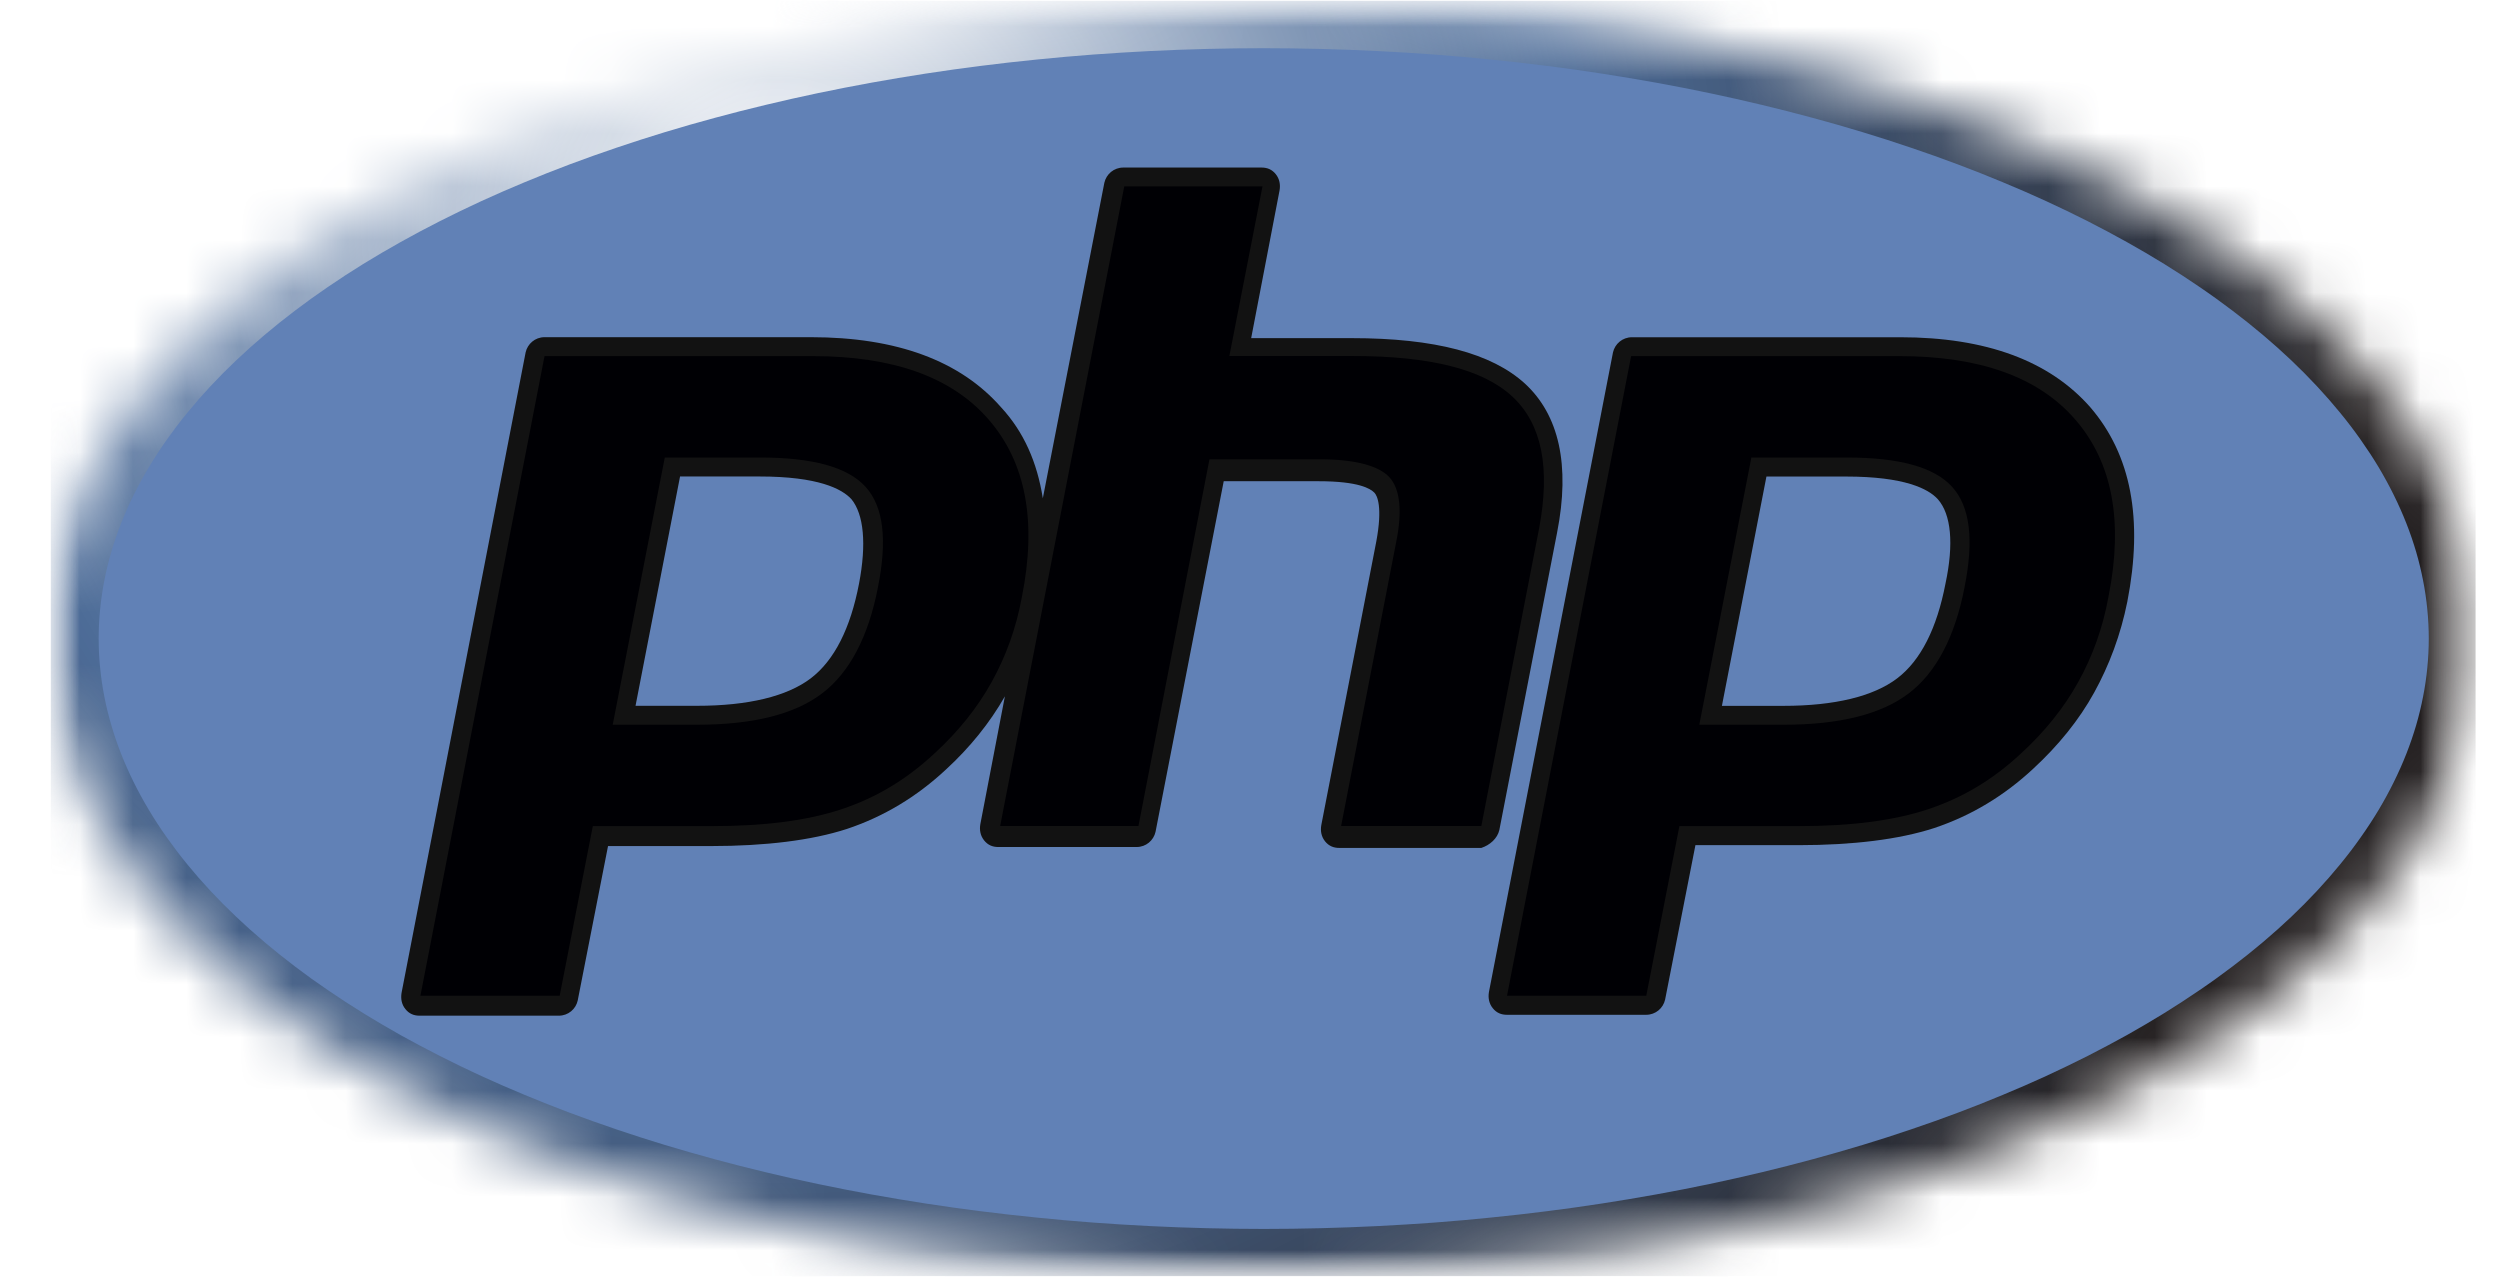
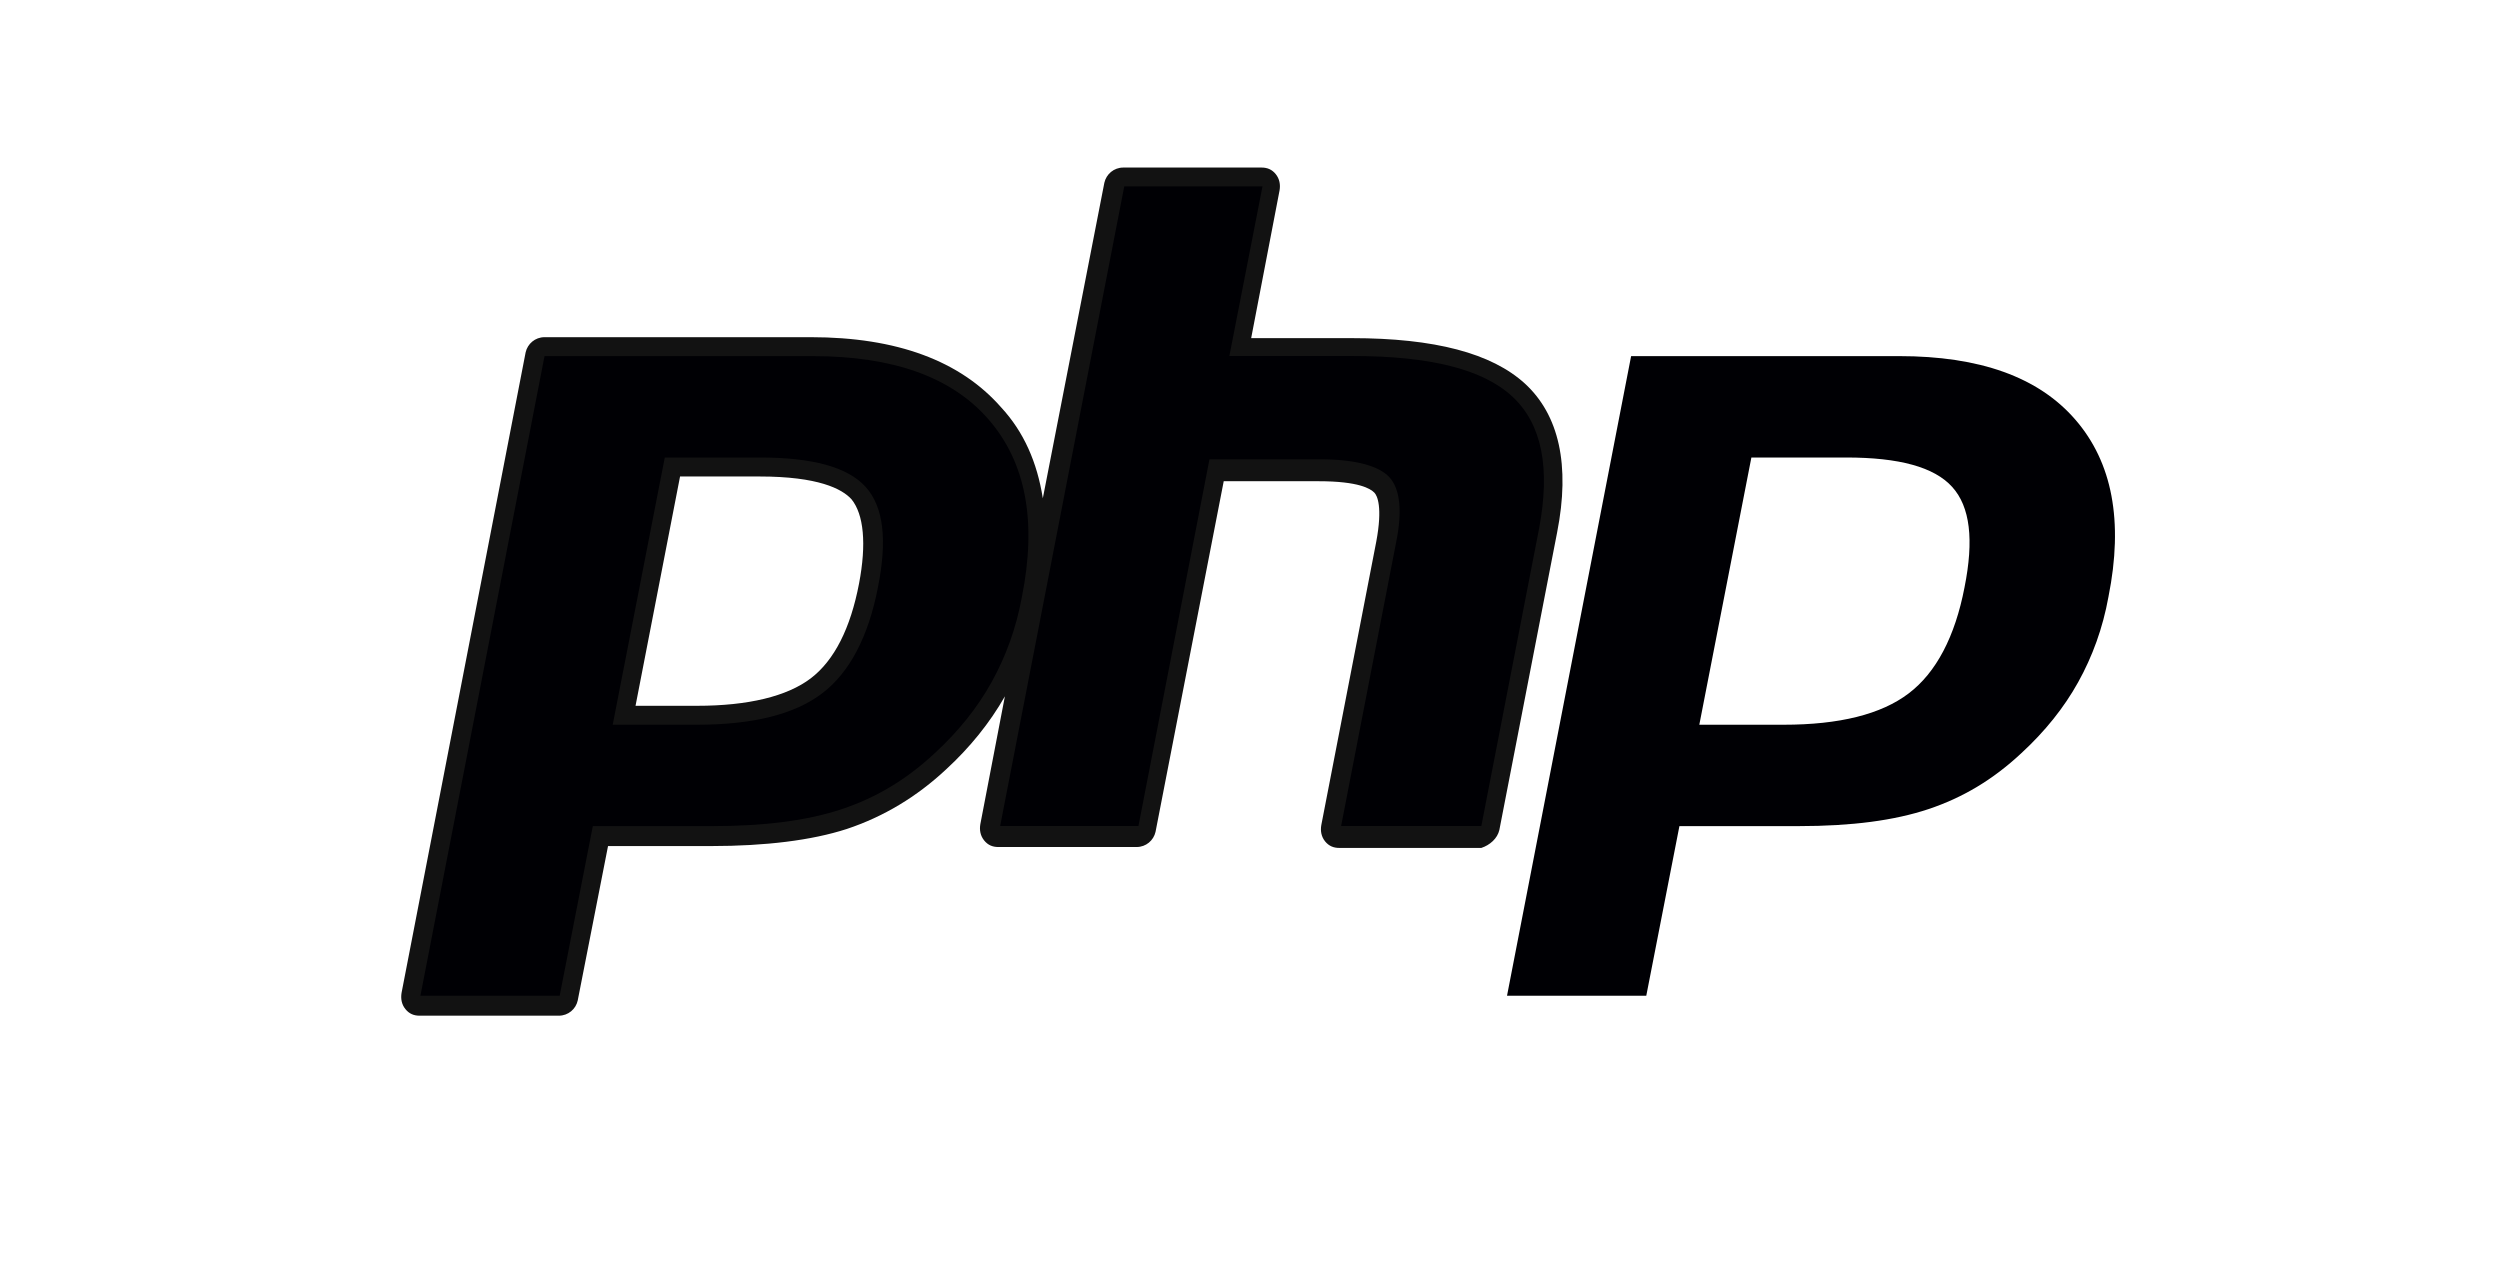
<svg xmlns="http://www.w3.org/2000/svg" width="47" height="24" viewBox="0 0 47 24" fill="none">
  <mask id="mask0_2002_470" style="mask-type:luminance" maskUnits="userSpaceOnUse" x="0" y="0" width="47" height="24">
    <path d="M0.954 0H46.54V24H0.954V0Z" fill="white" />
  </mask>
  <g mask="url(#mask0_2002_470)">
    <mask id="mask1_2002_470" style="mask-type:luminance" maskUnits="userSpaceOnUse" x="0" y="0" width="47" height="24">
-       <path d="M46.541 12.004C46.541 12.2 46.532 12.397 46.514 12.593C46.495 12.789 46.468 12.984 46.431 13.18C46.395 13.375 46.349 13.569 46.294 13.764C46.24 13.958 46.176 14.151 46.103 14.343C46.03 14.536 45.949 14.727 45.858 14.918C45.767 15.108 45.668 15.297 45.56 15.485C45.451 15.672 45.334 15.859 45.209 16.044C45.083 16.228 44.949 16.411 44.806 16.593C44.663 16.774 44.512 16.953 44.353 17.13C44.193 17.308 44.026 17.483 43.85 17.656C43.674 17.829 43.49 18 43.298 18.168C43.106 18.337 42.907 18.502 42.7 18.665C42.492 18.828 42.278 18.989 42.056 19.146C41.833 19.304 41.604 19.459 41.367 19.61C41.131 19.762 40.887 19.911 40.637 20.056C40.386 20.201 40.129 20.343 39.865 20.482C39.601 20.621 39.331 20.756 39.055 20.888C38.779 21.02 38.496 21.148 38.208 21.272C37.919 21.397 37.626 21.517 37.326 21.634C37.026 21.751 36.721 21.864 36.411 21.973C36.101 22.082 35.786 22.187 35.466 22.288C35.146 22.389 34.822 22.486 34.492 22.578C34.164 22.671 33.831 22.759 33.493 22.843C33.156 22.927 32.815 23.006 32.471 23.081C32.126 23.156 31.778 23.227 31.427 23.293C31.076 23.359 30.721 23.421 30.364 23.477C30.008 23.535 29.648 23.587 29.286 23.634C28.924 23.682 28.561 23.725 28.195 23.763C27.829 23.802 27.462 23.835 27.093 23.864C26.724 23.893 26.353 23.917 25.982 23.936C25.611 23.955 25.239 23.97 24.866 23.979C24.494 23.989 24.121 23.994 23.748 23.994C23.375 23.994 23.002 23.989 22.63 23.979C22.257 23.97 21.885 23.955 21.514 23.936C21.143 23.917 20.773 23.893 20.404 23.864C20.035 23.835 19.667 23.802 19.301 23.763C18.936 23.725 18.572 23.682 18.21 23.634C17.848 23.587 17.489 23.535 17.132 23.477C16.775 23.421 16.421 23.359 16.069 23.293C15.718 23.227 15.37 23.156 15.026 23.081C14.681 23.006 14.34 22.927 14.003 22.843C13.666 22.759 13.332 22.671 13.004 22.578C12.675 22.486 12.35 22.389 12.03 22.288C11.71 22.187 11.395 22.082 11.085 21.973C10.775 21.864 10.47 21.751 10.17 21.634C9.871 21.517 9.577 21.397 9.288 21.272C9 21.148 8.718 21.02 8.441 20.888C8.165 20.756 7.895 20.621 7.631 20.482C7.367 20.343 7.11 20.201 6.86 20.056C6.609 19.911 6.365 19.762 6.129 19.61C5.892 19.459 5.663 19.304 5.441 19.146C5.218 18.989 5.004 18.828 4.796 18.665C4.589 18.502 4.39 18.337 4.198 18.168C4.006 18 3.822 17.829 3.646 17.656C3.471 17.483 3.303 17.308 3.143 17.13C2.984 16.953 2.833 16.774 2.69 16.593C2.547 16.411 2.413 16.228 2.287 16.044C2.162 15.859 2.045 15.672 1.937 15.485C1.828 15.297 1.729 15.108 1.638 14.918C1.548 14.727 1.466 14.536 1.393 14.343C1.32 14.151 1.257 13.958 1.202 13.764C1.147 13.569 1.101 13.375 1.065 13.18C1.028 12.984 1.001 12.789 0.983 12.593C0.964 12.397 0.955 12.2 0.955 12.004C0.955 11.808 0.964 11.612 0.983 11.416C1.001 11.22 1.028 11.024 1.065 10.829C1.101 10.634 1.147 10.439 1.202 10.245C1.257 10.051 1.32 9.858 1.393 9.665C1.466 9.473 1.548 9.281 1.638 9.091C1.729 8.901 1.828 8.712 1.937 8.524C2.045 8.336 2.162 8.15 2.287 7.965C2.413 7.78 2.547 7.597 2.69 7.416C2.833 7.235 2.984 7.056 3.143 6.878C3.303 6.701 3.471 6.526 3.646 6.353C3.822 6.179 4.006 6.009 4.198 5.841C4.39 5.672 4.589 5.507 4.796 5.343C5.004 5.18 5.218 5.02 5.441 4.862C5.663 4.705 5.892 4.55 6.129 4.398C6.365 4.247 6.609 4.098 6.86 3.953C7.11 3.807 7.367 3.665 7.631 3.527C7.895 3.388 8.165 3.252 8.441 3.121C8.718 2.989 9 2.861 9.288 2.736C9.577 2.612 9.871 2.491 10.17 2.374C10.47 2.257 10.775 2.144 11.085 2.035C11.395 1.926 11.71 1.821 12.03 1.721C12.35 1.62 12.675 1.523 13.004 1.431C13.332 1.338 13.666 1.25 14.003 1.166C14.34 1.082 14.681 1.003 15.026 0.928C15.37 0.852 15.718 0.782 16.069 0.716C16.421 0.65 16.775 0.588 17.132 0.531C17.489 0.474 17.848 0.422 18.21 0.374C18.572 0.326 18.936 0.284 19.301 0.245C19.667 0.207 20.035 0.173 20.404 0.145C20.773 0.116 21.143 0.092 21.514 0.073C21.885 0.053 22.257 0.039 22.63 0.029C23.002 0.02 23.375 0.015 23.748 0.015C24.121 0.015 24.494 0.02 24.866 0.029C25.239 0.039 25.611 0.053 25.982 0.073C26.353 0.092 26.724 0.116 27.093 0.145C27.462 0.173 27.829 0.207 28.195 0.245C28.561 0.284 28.924 0.326 29.286 0.374C29.648 0.422 30.008 0.474 30.364 0.531C30.721 0.588 31.076 0.65 31.427 0.716C31.778 0.782 32.126 0.852 32.471 0.928C32.815 1.003 33.156 1.082 33.493 1.166C33.831 1.25 34.164 1.338 34.492 1.431C34.822 1.523 35.146 1.62 35.466 1.721C35.786 1.821 36.101 1.926 36.411 2.035C36.721 2.144 37.026 2.257 37.326 2.374C37.626 2.491 37.919 2.612 38.208 2.736C38.496 2.861 38.779 2.989 39.055 3.121C39.331 3.252 39.601 3.388 39.865 3.527C40.129 3.665 40.386 3.807 40.637 3.953C40.887 4.098 41.131 4.247 41.367 4.398C41.604 4.55 41.833 4.705 42.056 4.862C42.278 5.02 42.492 5.18 42.7 5.343C42.907 5.507 43.106 5.672 43.298 5.841C43.49 6.009 43.674 6.179 43.85 6.353C44.026 6.526 44.193 6.701 44.353 6.878C44.512 7.056 44.663 7.235 44.806 7.416C44.949 7.597 45.083 7.78 45.209 7.965C45.334 8.15 45.451 8.336 45.56 8.524C45.668 8.712 45.767 8.901 45.858 9.091C45.949 9.281 46.03 9.473 46.103 9.665C46.176 9.858 46.24 10.051 46.294 10.245C46.349 10.439 46.395 10.634 46.431 10.829C46.468 11.024 46.495 11.22 46.514 11.416C46.532 11.612 46.541 11.808 46.541 12.004Z" fill="white" />
+       <path d="M46.541 12.004C46.541 12.2 46.532 12.397 46.514 12.593C46.495 12.789 46.468 12.984 46.431 13.18C46.395 13.375 46.349 13.569 46.294 13.764C46.24 13.958 46.176 14.151 46.103 14.343C46.03 14.536 45.949 14.727 45.858 14.918C45.767 15.108 45.668 15.297 45.56 15.485C45.451 15.672 45.334 15.859 45.209 16.044C45.083 16.228 44.949 16.411 44.806 16.593C44.663 16.774 44.512 16.953 44.353 17.13C44.193 17.308 44.026 17.483 43.85 17.656C43.674 17.829 43.49 18 43.298 18.168C43.106 18.337 42.907 18.502 42.7 18.665C42.492 18.828 42.278 18.989 42.056 19.146C41.833 19.304 41.604 19.459 41.367 19.61C41.131 19.762 40.887 19.911 40.637 20.056C40.386 20.201 40.129 20.343 39.865 20.482C39.601 20.621 39.331 20.756 39.055 20.888C38.779 21.02 38.496 21.148 38.208 21.272C37.919 21.397 37.626 21.517 37.326 21.634C37.026 21.751 36.721 21.864 36.411 21.973C36.101 22.082 35.786 22.187 35.466 22.288C35.146 22.389 34.822 22.486 34.492 22.578C34.164 22.671 33.831 22.759 33.493 22.843C33.156 22.927 32.815 23.006 32.471 23.081C32.126 23.156 31.778 23.227 31.427 23.293C31.076 23.359 30.721 23.421 30.364 23.477C30.008 23.535 29.648 23.587 29.286 23.634C28.924 23.682 28.561 23.725 28.195 23.763C27.829 23.802 27.462 23.835 27.093 23.864C26.724 23.893 26.353 23.917 25.982 23.936C25.611 23.955 25.239 23.97 24.866 23.979C24.494 23.989 24.121 23.994 23.748 23.994C23.375 23.994 23.002 23.989 22.63 23.979C22.257 23.97 21.885 23.955 21.514 23.936C21.143 23.917 20.773 23.893 20.404 23.864C18.936 23.725 18.572 23.682 18.21 23.634C17.848 23.587 17.489 23.535 17.132 23.477C16.775 23.421 16.421 23.359 16.069 23.293C15.718 23.227 15.37 23.156 15.026 23.081C14.681 23.006 14.34 22.927 14.003 22.843C13.666 22.759 13.332 22.671 13.004 22.578C12.675 22.486 12.35 22.389 12.03 22.288C11.71 22.187 11.395 22.082 11.085 21.973C10.775 21.864 10.47 21.751 10.17 21.634C9.871 21.517 9.577 21.397 9.288 21.272C9 21.148 8.718 21.02 8.441 20.888C8.165 20.756 7.895 20.621 7.631 20.482C7.367 20.343 7.11 20.201 6.86 20.056C6.609 19.911 6.365 19.762 6.129 19.61C5.892 19.459 5.663 19.304 5.441 19.146C5.218 18.989 5.004 18.828 4.796 18.665C4.589 18.502 4.39 18.337 4.198 18.168C4.006 18 3.822 17.829 3.646 17.656C3.471 17.483 3.303 17.308 3.143 17.13C2.984 16.953 2.833 16.774 2.69 16.593C2.547 16.411 2.413 16.228 2.287 16.044C2.162 15.859 2.045 15.672 1.937 15.485C1.828 15.297 1.729 15.108 1.638 14.918C1.548 14.727 1.466 14.536 1.393 14.343C1.32 14.151 1.257 13.958 1.202 13.764C1.147 13.569 1.101 13.375 1.065 13.18C1.028 12.984 1.001 12.789 0.983 12.593C0.964 12.397 0.955 12.2 0.955 12.004C0.955 11.808 0.964 11.612 0.983 11.416C1.001 11.22 1.028 11.024 1.065 10.829C1.101 10.634 1.147 10.439 1.202 10.245C1.257 10.051 1.32 9.858 1.393 9.665C1.466 9.473 1.548 9.281 1.638 9.091C1.729 8.901 1.828 8.712 1.937 8.524C2.045 8.336 2.162 8.15 2.287 7.965C2.413 7.78 2.547 7.597 2.69 7.416C2.833 7.235 2.984 7.056 3.143 6.878C3.303 6.701 3.471 6.526 3.646 6.353C3.822 6.179 4.006 6.009 4.198 5.841C4.39 5.672 4.589 5.507 4.796 5.343C5.004 5.18 5.218 5.02 5.441 4.862C5.663 4.705 5.892 4.55 6.129 4.398C6.365 4.247 6.609 4.098 6.86 3.953C7.11 3.807 7.367 3.665 7.631 3.527C7.895 3.388 8.165 3.252 8.441 3.121C8.718 2.989 9 2.861 9.288 2.736C9.577 2.612 9.871 2.491 10.17 2.374C10.47 2.257 10.775 2.144 11.085 2.035C11.395 1.926 11.71 1.821 12.03 1.721C12.35 1.62 12.675 1.523 13.004 1.431C13.332 1.338 13.666 1.25 14.003 1.166C14.34 1.082 14.681 1.003 15.026 0.928C15.37 0.852 15.718 0.782 16.069 0.716C16.421 0.65 16.775 0.588 17.132 0.531C17.489 0.474 17.848 0.422 18.21 0.374C18.572 0.326 18.936 0.284 19.301 0.245C19.667 0.207 20.035 0.173 20.404 0.145C20.773 0.116 21.143 0.092 21.514 0.073C21.885 0.053 22.257 0.039 22.63 0.029C23.002 0.02 23.375 0.015 23.748 0.015C24.121 0.015 24.494 0.02 24.866 0.029C25.239 0.039 25.611 0.053 25.982 0.073C26.353 0.092 26.724 0.116 27.093 0.145C27.462 0.173 27.829 0.207 28.195 0.245C28.561 0.284 28.924 0.326 29.286 0.374C29.648 0.422 30.008 0.474 30.364 0.531C30.721 0.588 31.076 0.65 31.427 0.716C31.778 0.782 32.126 0.852 32.471 0.928C32.815 1.003 33.156 1.082 33.493 1.166C33.831 1.25 34.164 1.338 34.492 1.431C34.822 1.523 35.146 1.62 35.466 1.721C35.786 1.821 36.101 1.926 36.411 2.035C36.721 2.144 37.026 2.257 37.326 2.374C37.626 2.491 37.919 2.612 38.208 2.736C38.496 2.861 38.779 2.989 39.055 3.121C39.331 3.252 39.601 3.388 39.865 3.527C40.129 3.665 40.386 3.807 40.637 3.953C40.887 4.098 41.131 4.247 41.367 4.398C41.604 4.55 41.833 4.705 42.056 4.862C42.278 5.02 42.492 5.18 42.7 5.343C42.907 5.507 43.106 5.672 43.298 5.841C43.49 6.009 43.674 6.179 43.85 6.353C44.026 6.526 44.193 6.701 44.353 6.878C44.512 7.056 44.663 7.235 44.806 7.416C44.949 7.597 45.083 7.78 45.209 7.965C45.334 8.15 45.451 8.336 45.56 8.524C45.668 8.712 45.767 8.901 45.858 9.091C45.949 9.281 46.03 9.473 46.103 9.665C46.176 9.858 46.24 10.051 46.294 10.245C46.349 10.439 46.395 10.634 46.431 10.829C46.468 11.024 46.495 11.22 46.514 11.416C46.532 11.612 46.541 11.808 46.541 12.004Z" fill="white" />
    </mask>
    <g mask="url(#mask1_2002_470)">
-       <path d="M0.955 0.015V23.994H46.541V0.015H0.955Z" fill="url(#paint0_radial_2002_470)" />
-     </g>
+       </g>
  </g>
-   <path d="M45.661 12.005C45.661 12.187 45.652 12.368 45.634 12.55C45.617 12.731 45.59 12.912 45.555 13.093C45.52 13.274 45.476 13.454 45.424 13.633C45.371 13.813 45.31 13.992 45.24 14.17C45.17 14.348 45.091 14.526 45.004 14.702C44.917 14.878 44.822 15.053 44.718 15.227C44.614 15.401 44.501 15.573 44.38 15.744C44.26 15.915 44.131 16.084 43.993 16.252C43.856 16.42 43.711 16.586 43.558 16.75C43.404 16.915 43.243 17.077 43.075 17.237C42.906 17.397 42.729 17.555 42.545 17.711C42.36 17.867 42.169 18.02 41.969 18.171C41.77 18.322 41.564 18.471 41.35 18.616C41.137 18.762 40.916 18.905 40.689 19.046C40.462 19.186 40.227 19.324 39.987 19.459C39.746 19.593 39.499 19.724 39.246 19.853C38.992 19.981 38.733 20.107 38.467 20.229C38.201 20.351 37.93 20.469 37.653 20.584C37.376 20.7 37.093 20.811 36.805 20.92C36.518 21.028 36.225 21.132 35.926 21.233C35.629 21.334 35.326 21.431 35.018 21.525C34.711 21.618 34.399 21.707 34.083 21.793C33.767 21.879 33.447 21.96 33.123 22.038C32.799 22.116 32.471 22.189 32.14 22.259C31.809 22.328 31.474 22.394 31.137 22.455C30.799 22.516 30.459 22.573 30.116 22.626C29.773 22.679 29.428 22.727 29.08 22.771C28.732 22.815 28.383 22.855 28.031 22.89C27.68 22.926 27.326 22.957 26.972 22.984C26.617 23.01 26.262 23.032 25.905 23.05C25.548 23.068 25.191 23.081 24.833 23.09C24.475 23.099 24.117 23.104 23.758 23.104C23.4 23.104 23.041 23.099 22.683 23.09C22.325 23.081 21.968 23.068 21.611 23.05C21.255 23.032 20.899 23.01 20.544 22.984C20.19 22.957 19.837 22.926 19.485 22.89C19.134 22.855 18.784 22.815 18.436 22.771C18.088 22.727 17.743 22.679 17.4 22.626C17.057 22.573 16.717 22.516 16.379 22.455C16.042 22.394 15.707 22.328 15.376 22.259C15.045 22.189 14.717 22.116 14.394 22.038C14.069 21.96 13.749 21.879 13.433 21.793C13.117 21.707 12.805 21.618 12.498 21.525C12.19 21.431 11.888 21.334 11.59 21.233C11.292 21.132 10.999 21.028 10.711 20.92C10.423 20.811 10.14 20.7 9.863 20.584C9.586 20.469 9.315 20.351 9.049 20.229C8.784 20.107 8.524 19.981 8.271 19.853C8.017 19.724 7.77 19.593 7.529 19.459C7.289 19.324 7.055 19.186 6.827 19.046C6.6 18.905 6.379 18.762 6.166 18.616C5.952 18.471 5.746 18.322 5.547 18.171C5.348 18.02 5.156 17.867 4.972 17.711C4.787 17.555 4.611 17.397 4.442 17.237C4.273 17.077 4.112 16.915 3.958 16.75C3.805 16.586 3.66 16.42 3.523 16.252C3.385 16.084 3.257 15.915 3.136 15.744C3.015 15.573 2.903 15.401 2.799 15.227C2.695 15.053 2.599 14.878 2.512 14.702C2.425 14.526 2.346 14.348 2.276 14.17C2.206 13.992 2.145 13.813 2.093 13.633C2.04 13.454 1.996 13.274 1.961 13.093C1.926 12.912 1.899 12.731 1.882 12.55C1.864 12.368 1.855 12.187 1.855 12.005C1.855 11.823 1.864 11.642 1.882 11.46C1.899 11.279 1.926 11.098 1.961 10.917C1.996 10.736 2.04 10.556 2.093 10.377C2.145 10.197 2.206 10.018 2.276 9.84C2.346 9.662 2.425 9.484 2.512 9.308C2.599 9.132 2.695 8.957 2.799 8.783C2.903 8.609 3.015 8.437 3.136 8.266C3.257 8.095 3.385 7.926 3.523 7.758C3.66 7.59 3.805 7.424 3.958 7.26C4.112 7.095 4.273 6.933 4.442 6.773C4.611 6.613 4.787 6.455 4.972 6.299C5.156 6.143 5.348 5.99 5.547 5.839C5.746 5.688 5.952 5.539 6.166 5.394C6.379 5.248 6.6 5.104 6.827 4.964C7.055 4.824 7.289 4.686 7.529 4.552C7.77 4.417 8.017 4.286 8.271 4.157C8.524 4.029 8.784 3.903 9.049 3.781C9.315 3.659 9.586 3.541 9.863 3.426C10.14 3.31 10.423 3.199 10.711 3.09C10.999 2.982 11.292 2.878 11.59 2.777C11.888 2.676 12.19 2.579 12.498 2.485C12.805 2.392 13.117 2.302 13.433 2.217C13.749 2.131 14.069 2.05 14.394 1.972C14.717 1.894 15.045 1.821 15.376 1.751C15.707 1.682 16.042 1.616 16.379 1.555C16.717 1.494 17.057 1.437 17.4 1.384C17.743 1.331 18.088 1.283 18.436 1.239C18.784 1.195 19.134 1.155 19.485 1.12C19.837 1.084 20.19 1.053 20.544 1.026C20.899 1 21.255 0.978 21.611 0.96C21.968 0.942 22.325 0.929 22.683 0.92C23.041 0.911 23.4 0.906 23.758 0.906C24.117 0.906 24.475 0.911 24.833 0.92C25.191 0.929 25.548 0.942 25.905 0.96C26.262 0.978 26.617 1 26.972 1.026C27.326 1.053 27.68 1.084 28.031 1.12C28.383 1.155 28.732 1.195 29.08 1.239C29.428 1.283 29.773 1.331 30.116 1.384C30.459 1.437 30.799 1.494 31.137 1.555C31.474 1.616 31.809 1.682 32.14 1.751C32.471 1.821 32.799 1.894 33.123 1.972C33.447 2.05 33.767 2.131 34.083 2.217C34.399 2.302 34.711 2.392 35.018 2.485C35.326 2.579 35.629 2.676 35.926 2.777C36.225 2.878 36.518 2.982 36.805 3.09C37.093 3.199 37.376 3.31 37.653 3.426C37.93 3.541 38.201 3.659 38.467 3.781C38.733 3.903 38.992 4.029 39.246 4.157C39.499 4.286 39.746 4.417 39.987 4.552C40.227 4.686 40.462 4.824 40.689 4.964C40.916 5.104 41.137 5.248 41.35 5.394C41.564 5.539 41.77 5.688 41.969 5.839C42.169 5.99 42.36 6.143 42.545 6.299C42.729 6.455 42.906 6.613 43.075 6.773C43.243 6.933 43.404 7.095 43.558 7.26C43.711 7.424 43.856 7.59 43.993 7.758C44.131 7.926 44.26 8.095 44.38 8.266C44.501 8.437 44.614 8.609 44.718 8.783C44.822 8.957 44.917 9.132 45.004 9.308C45.091 9.484 45.17 9.662 45.24 9.84C45.31 10.018 45.371 10.197 45.424 10.377C45.476 10.556 45.52 10.736 45.555 10.917C45.59 11.098 45.617 11.279 45.634 11.46C45.652 11.642 45.661 11.823 45.661 12.005Z" fill="#6181B6" />
  <path d="M28.188 15.603L29.274 10.009C29.523 8.744 29.309 7.8 28.669 7.212C28.045 6.642 26.977 6.357 25.41 6.357H23.522L24.056 3.578C24.074 3.471 24.056 3.364 23.985 3.275C23.914 3.186 23.825 3.15 23.718 3.15H21.118C20.94 3.15 20.798 3.275 20.762 3.435L19.605 9.368C19.498 8.691 19.249 8.121 18.821 7.658C18.055 6.785 16.863 6.339 15.242 6.339H10.238C10.06 6.339 9.918 6.464 9.882 6.624L7.549 18.667C7.532 18.774 7.549 18.881 7.621 18.97C7.692 19.059 7.781 19.095 7.888 19.095H10.505C10.683 19.095 10.826 18.97 10.861 18.81L11.431 15.906H13.372C14.387 15.906 15.26 15.799 15.919 15.585C16.613 15.354 17.236 14.979 17.788 14.463C18.234 14.053 18.608 13.59 18.892 13.091L18.43 15.496C18.412 15.603 18.43 15.71 18.501 15.799C18.572 15.888 18.661 15.924 18.768 15.924H21.368C21.546 15.924 21.688 15.799 21.724 15.639L23.006 9.047H24.787C25.552 9.047 25.766 9.19 25.837 9.261C25.891 9.314 25.997 9.528 25.873 10.187L24.84 15.514C24.822 15.621 24.84 15.728 24.911 15.817C24.983 15.906 25.072 15.941 25.178 15.941H27.849C28.01 15.888 28.152 15.763 28.188 15.603ZM16.15 10.971C15.99 11.809 15.687 12.414 15.242 12.753C14.797 13.091 14.067 13.269 13.105 13.269H11.948L12.785 8.958H14.28C15.384 8.958 15.83 9.19 16.008 9.386C16.239 9.671 16.293 10.223 16.15 10.971Z" fill="#121212" />
-   <path d="M39.299 7.658C38.533 6.785 37.34 6.34 35.72 6.34H30.681C30.503 6.34 30.36 6.465 30.324 6.625L27.992 18.65C27.974 18.757 27.992 18.864 28.063 18.953C28.134 19.042 28.223 19.078 28.33 19.078H30.948C31.126 19.078 31.268 18.953 31.304 18.793L31.874 15.889H33.815C34.83 15.889 35.702 15.782 36.361 15.568C37.056 15.336 37.679 14.962 38.231 14.446C38.694 14.018 39.086 13.537 39.37 13.021C39.655 12.504 39.869 11.934 39.994 11.31C40.296 9.76 40.065 8.549 39.299 7.658ZM36.575 10.972C36.414 11.809 36.112 12.415 35.667 12.753C35.221 13.092 34.491 13.27 33.53 13.27H32.372L33.209 8.959H34.705C35.809 8.959 36.254 9.19 36.432 9.386C36.682 9.671 36.735 10.223 36.575 10.972Z" fill="#121212" />
  <path d="M14.279 8.601C15.276 8.601 15.935 8.78 16.274 9.154C16.612 9.528 16.683 10.151 16.505 11.042C16.327 11.969 15.971 12.646 15.454 13.037C14.938 13.429 14.155 13.625 13.104 13.625H11.519L12.498 8.601H14.279ZM7.904 18.72H10.522L11.145 15.531H13.389C14.386 15.531 15.187 15.425 15.828 15.211C16.469 14.997 17.039 14.659 17.573 14.16C18.019 13.75 18.375 13.305 18.642 12.824C18.909 12.343 19.105 11.808 19.212 11.22C19.497 9.795 19.283 8.691 18.588 7.889C17.894 7.087 16.79 6.695 15.276 6.695H10.237L7.904 18.72Z" fill="#000004" />
  <path d="M21.136 3.504H23.735L23.112 6.693H25.427C26.887 6.693 27.884 6.942 28.436 7.459C28.988 7.975 29.149 8.795 28.935 9.935L27.849 15.529H25.213L26.246 10.202C26.371 9.597 26.317 9.187 26.122 8.973C25.925 8.759 25.48 8.635 24.822 8.635H22.738L21.403 15.529H18.803L21.136 3.504Z" fill="#000004" />
  <path d="M34.707 8.601C35.704 8.601 36.363 8.78 36.701 9.154C37.04 9.528 37.111 10.151 36.933 11.042C36.755 11.969 36.399 12.646 35.882 13.037C35.366 13.429 34.582 13.625 33.532 13.625H31.947L32.926 8.601H34.707ZM28.332 18.72H30.95L31.573 15.531H33.817C34.814 15.531 35.615 15.425 36.256 15.211C36.897 14.997 37.467 14.659 38.001 14.16C38.446 13.75 38.803 13.305 39.07 12.824C39.337 12.343 39.533 11.808 39.639 11.22C39.924 9.795 39.711 8.691 39.016 7.889C38.322 7.087 37.218 6.695 35.704 6.695H30.665L28.332 18.72Z" fill="#000004" />
  <defs>
    <radialGradient id="paint0_radial_2002_470" cx="0" cy="0" r="1" gradientUnits="userSpaceOnUse" gradientTransform="translate(14.64 4.231) scale(29.933 29.946)">
      <stop stop-color="#FEFEFF" />
      <stop offset="0.004" stop-color="#FDFDFE" />
      <stop offset="0.008" stop-color="#FCFCFD" />
      <stop offset="0.012" stop-color="#FAFBFC" />
      <stop offset="0.016" stop-color="#F9FAFB" />
      <stop offset="0.02" stop-color="#F7F9FB" />
      <stop offset="0.023" stop-color="#F6F7FA" />
      <stop offset="0.027" stop-color="#F5F6F9" />
      <stop offset="0.031" stop-color="#F3F5F8" />
      <stop offset="0.035" stop-color="#F2F4F7" />
      <stop offset="0.039" stop-color="#F0F3F6" />
      <stop offset="0.043" stop-color="#EFF2F6" />
      <stop offset="0.047" stop-color="#EEF1F5" />
      <stop offset="0.051" stop-color="#ECEFF4" />
      <stop offset="0.055" stop-color="#EBEEF3" />
      <stop offset="0.059" stop-color="#E9EDF2" />
      <stop offset="0.062" stop-color="#E8ECF2" />
      <stop offset="0.066" stop-color="#E7EBF1" />
      <stop offset="0.07" stop-color="#E5EAF0" />
      <stop offset="0.074" stop-color="#E4E8EF" />
      <stop offset="0.078" stop-color="#E2E7EE" />
      <stop offset="0.082" stop-color="#E1E6EE" />
      <stop offset="0.086" stop-color="#E0E5ED" />
      <stop offset="0.09" stop-color="#DEE4EC" />
      <stop offset="0.094" stop-color="#DDE3EB" />
      <stop offset="0.098" stop-color="#DBE2EA" />
      <stop offset="0.102" stop-color="#DAE0E9" />
      <stop offset="0.105" stop-color="#D9DFE9" />
      <stop offset="0.109" stop-color="#D7DEE8" />
      <stop offset="0.113" stop-color="#D6DDE7" />
      <stop offset="0.117" stop-color="#D4DCE6" />
      <stop offset="0.121" stop-color="#D3DBE5" />
      <stop offset="0.125" stop-color="#D2D9E5" />
      <stop offset="0.129" stop-color="#D0D8E4" />
      <stop offset="0.133" stop-color="#CFD7E3" />
      <stop offset="0.137" stop-color="#CDD6E2" />
      <stop offset="0.141" stop-color="#CCD5E1" />
      <stop offset="0.145" stop-color="#CBD4E1" />
      <stop offset="0.148" stop-color="#C9D3E0" />
      <stop offset="0.152" stop-color="#C8D1DF" />
      <stop offset="0.156" stop-color="#C6D0DE" />
      <stop offset="0.16" stop-color="#C5CFDD" />
      <stop offset="0.164" stop-color="#C4CEDC" />
      <stop offset="0.168" stop-color="#C2CDDC" />
      <stop offset="0.172" stop-color="#C1CCDB" />
      <stop offset="0.176" stop-color="#BFCADA" />
      <stop offset="0.18" stop-color="#BEC9D9" />
      <stop offset="0.184" stop-color="#BDC8D8" />
      <stop offset="0.188" stop-color="#BBC7D8" />
      <stop offset="0.191" stop-color="#BAC6D7" />
      <stop offset="0.195" stop-color="#B8C5D6" />
      <stop offset="0.199" stop-color="#B7C3D5" />
      <stop offset="0.203" stop-color="#B6C2D4" />
      <stop offset="0.207" stop-color="#B4C1D4" />
      <stop offset="0.211" stop-color="#B3C0D3" />
      <stop offset="0.215" stop-color="#B1BFD2" />
      <stop offset="0.219" stop-color="#B0BED1" />
      <stop offset="0.223" stop-color="#AFBDD0" />
      <stop offset="0.227" stop-color="#ADBBCF" />
      <stop offset="0.23" stop-color="#ACBACF" />
      <stop offset="0.234" stop-color="#AAB9CE" />
      <stop offset="0.238" stop-color="#A9B8CD" />
      <stop offset="0.242" stop-color="#A8B7CC" />
      <stop offset="0.246" stop-color="#A6B6CB" />
      <stop offset="0.25" stop-color="#A5B4CB" />
      <stop offset="0.254" stop-color="#A3B3CA" />
      <stop offset="0.258" stop-color="#A2B2C9" />
      <stop offset="0.262" stop-color="#A1B1C8" />
      <stop offset="0.266" stop-color="#9FB0C7" />
      <stop offset="0.27" stop-color="#9EAFC7" />
      <stop offset="0.273" stop-color="#9CAEC6" />
      <stop offset="0.277" stop-color="#9BACC5" />
      <stop offset="0.281" stop-color="#9AABC4" />
      <stop offset="0.285" stop-color="#98AAC3" />
      <stop offset="0.289" stop-color="#97A9C2" />
      <stop offset="0.293" stop-color="#95A8C2" />
      <stop offset="0.297" stop-color="#94A7C1" />
      <stop offset="0.301" stop-color="#93A5C0" />
      <stop offset="0.305" stop-color="#91A4BF" />
      <stop offset="0.309" stop-color="#90A3BE" />
      <stop offset="0.312" stop-color="#8EA2BE" />
      <stop offset="0.316" stop-color="#8DA1BD" />
      <stop offset="0.32" stop-color="#8CA0BC" />
      <stop offset="0.324" stop-color="#8A9FBB" />
      <stop offset="0.328" stop-color="#899DBA" />
      <stop offset="0.332" stop-color="#879CB9" />
      <stop offset="0.336" stop-color="#869BB9" />
      <stop offset="0.34" stop-color="#859AB8" />
      <stop offset="0.344" stop-color="#8399B7" />
      <stop offset="0.348" stop-color="#8298B6" />
      <stop offset="0.352" stop-color="#8096B5" />
      <stop offset="0.355" stop-color="#7F95B5" />
      <stop offset="0.359" stop-color="#7E94B4" />
      <stop offset="0.363" stop-color="#7C93B3" />
      <stop offset="0.367" stop-color="#7B92B2" />
      <stop offset="0.371" stop-color="#7991B1" />
      <stop offset="0.375" stop-color="#788FB1" />
      <stop offset="0.379" stop-color="#778EB0" />
      <stop offset="0.383" stop-color="#758DAF" />
      <stop offset="0.387" stop-color="#748CAE" />
      <stop offset="0.391" stop-color="#728BAD" />
      <stop offset="0.395" stop-color="#718AAC" />
      <stop offset="0.398" stop-color="#7089AC" />
      <stop offset="0.402" stop-color="#6E87AB" />
      <stop offset="0.406" stop-color="#6D86AA" />
      <stop offset="0.41" stop-color="#6B85A9" />
      <stop offset="0.414" stop-color="#6A84A8" />
      <stop offset="0.418" stop-color="#6983A8" />
      <stop offset="0.422" stop-color="#6782A7" />
      <stop offset="0.426" stop-color="#6680A6" />
      <stop offset="0.43" stop-color="#647FA5" />
      <stop offset="0.434" stop-color="#637EA4" />
      <stop offset="0.438" stop-color="#627DA4" />
      <stop offset="0.441" stop-color="#607CA3" />
      <stop offset="0.445" stop-color="#5F7BA2" />
      <stop offset="0.449" stop-color="#5D7AA1" />
      <stop offset="0.453" stop-color="#5C78A0" />
      <stop offset="0.457" stop-color="#5B779F" />
      <stop offset="0.461" stop-color="#59769F" />
      <stop offset="0.465" stop-color="#58759E" />
      <stop offset="0.469" stop-color="#56749D" />
      <stop offset="0.473" stop-color="#55739C" />
      <stop offset="0.477" stop-color="#54719B" />
      <stop offset="0.48" stop-color="#52709B" />
      <stop offset="0.484" stop-color="#516F9A" />
      <stop offset="0.488" stop-color="#4F6E99" />
      <stop offset="0.492" stop-color="#4E6D98" />
      <stop offset="0.496" stop-color="#4D6C97" />
      <stop offset="0.5" stop-color="#4C6B96" />
      <stop offset="0.504" stop-color="#4C6A96" />
      <stop offset="0.508" stop-color="#4B6A95" />
      <stop offset="0.512" stop-color="#4B6994" />
      <stop offset="0.516" stop-color="#4B6893" />
      <stop offset="0.52" stop-color="#4A6892" />
      <stop offset="0.523" stop-color="#4A6791" />
      <stop offset="0.527" stop-color="#4A6790" />
      <stop offset="0.531" stop-color="#49668F" />
      <stop offset="0.535" stop-color="#49658E" />
      <stop offset="0.539" stop-color="#49658D" />
      <stop offset="0.543" stop-color="#48648C" />
      <stop offset="0.547" stop-color="#48648B" />
      <stop offset="0.551" stop-color="#48638A" />
      <stop offset="0.555" stop-color="#476289" />
      <stop offset="0.559" stop-color="#476289" />
      <stop offset="0.562" stop-color="#476188" />
      <stop offset="0.566" stop-color="#466187" />
      <stop offset="0.57" stop-color="#466086" />
      <stop offset="0.574" stop-color="#466085" />
      <stop offset="0.578" stop-color="#455F84" />
      <stop offset="0.582" stop-color="#455E83" />
      <stop offset="0.586" stop-color="#455E82" />
      <stop offset="0.59" stop-color="#445D81" />
      <stop offset="0.594" stop-color="#445D80" />
      <stop offset="0.598" stop-color="#445C7F" />
      <stop offset="0.602" stop-color="#435B7E" />
      <stop offset="0.605" stop-color="#435B7D" />
      <stop offset="0.609" stop-color="#435A7C" />
      <stop offset="0.613" stop-color="#435A7C" />
      <stop offset="0.617" stop-color="#42597B" />
      <stop offset="0.621" stop-color="#42587A" />
      <stop offset="0.625" stop-color="#425879" />
      <stop offset="0.629" stop-color="#415778" />
      <stop offset="0.633" stop-color="#415777" />
      <stop offset="0.637" stop-color="#415676" />
      <stop offset="0.641" stop-color="#405575" />
      <stop offset="0.645" stop-color="#405574" />
      <stop offset="0.648" stop-color="#405473" />
      <stop offset="0.652" stop-color="#3F5472" />
      <stop offset="0.656" stop-color="#3F5371" />
      <stop offset="0.66" stop-color="#3F5270" />
      <stop offset="0.664" stop-color="#3E526F" />
      <stop offset="0.668" stop-color="#3E516E" />
      <stop offset="0.672" stop-color="#3E516E" />
      <stop offset="0.676" stop-color="#3D506D" />
      <stop offset="0.68" stop-color="#3D4F6C" />
      <stop offset="0.684" stop-color="#3D4F6B" />
      <stop offset="0.688" stop-color="#3C4E6A" />
      <stop offset="0.691" stop-color="#3C4E69" />
      <stop offset="0.695" stop-color="#3C4D68" />
      <stop offset="0.699" stop-color="#3B4D67" />
      <stop offset="0.703" stop-color="#3B4C66" />
      <stop offset="0.707" stop-color="#3B4B65" />
      <stop offset="0.711" stop-color="#3B4B64" />
      <stop offset="0.715" stop-color="#3A4A63" />
      <stop offset="0.719" stop-color="#3A4A62" />
      <stop offset="0.723" stop-color="#3A4961" />
      <stop offset="0.727" stop-color="#394861" />
      <stop offset="0.73" stop-color="#394860" />
      <stop offset="0.734" stop-color="#39475F" />
      <stop offset="0.738" stop-color="#38475E" />
      <stop offset="0.742" stop-color="#38465D" />
      <stop offset="0.746" stop-color="#38455C" />
      <stop offset="0.75" stop-color="#37455B" />
      <stop offset="0.754" stop-color="#37445A" />
      <stop offset="0.758" stop-color="#374459" />
      <stop offset="0.762" stop-color="#364358" />
      <stop offset="0.766" stop-color="#364257" />
      <stop offset="0.77" stop-color="#364256" />
      <stop offset="0.773" stop-color="#354155" />
      <stop offset="0.777" stop-color="#354154" />
      <stop offset="0.781" stop-color="#354054" />
      <stop offset="0.785" stop-color="#343F53" />
      <stop offset="0.789" stop-color="#343F52" />
      <stop offset="0.793" stop-color="#343E51" />
      <stop offset="0.797" stop-color="#333E50" />
      <stop offset="0.801" stop-color="#333D4F" />
      <stop offset="0.805" stop-color="#333C4E" />
      <stop offset="0.809" stop-color="#323C4D" />
      <stop offset="0.812" stop-color="#323B4C" />
      <stop offset="0.816" stop-color="#323B4B" />
      <stop offset="0.82" stop-color="#323A4A" />
      <stop offset="0.824" stop-color="#313A49" />
      <stop offset="0.828" stop-color="#313948" />
      <stop offset="0.832" stop-color="#313847" />
      <stop offset="0.836" stop-color="#303846" />
      <stop offset="0.84" stop-color="#303746" />
      <stop offset="0.844" stop-color="#303745" />
      <stop offset="0.848" stop-color="#2F3644" />
      <stop offset="0.852" stop-color="#2F3543" />
      <stop offset="0.855" stop-color="#2F3542" />
      <stop offset="0.859" stop-color="#2E3441" />
      <stop offset="0.863" stop-color="#2E3440" />
      <stop offset="0.867" stop-color="#2E333F" />
      <stop offset="0.871" stop-color="#2D323E" />
      <stop offset="0.875" stop-color="#2D323D" />
      <stop offset="0.879" stop-color="#2D313C" />
      <stop offset="0.883" stop-color="#2C313B" />
      <stop offset="0.887" stop-color="#2C303A" />
      <stop offset="0.891" stop-color="#2C2F39" />
      <stop offset="0.895" stop-color="#2B2F39" />
      <stop offset="0.898" stop-color="#2B2E38" />
      <stop offset="0.902" stop-color="#2B2E37" />
      <stop offset="0.906" stop-color="#2A2D36" />
      <stop offset="0.91" stop-color="#2A2C35" />
      <stop offset="0.914" stop-color="#2A2C34" />
      <stop offset="0.918" stop-color="#2A2B33" />
      <stop offset="0.922" stop-color="#292B32" />
      <stop offset="0.926" stop-color="#292A31" />
      <stop offset="0.93" stop-color="#292930" />
      <stop offset="0.934" stop-color="#28292F" />
      <stop offset="0.938" stop-color="#28282E" />
      <stop offset="0.941" stop-color="#28282D" />
      <stop offset="0.945" stop-color="#27272C" />
      <stop offset="0.949" stop-color="#27272C" />
      <stop offset="0.953" stop-color="#27262B" />
      <stop offset="0.957" stop-color="#26252A" />
      <stop offset="0.961" stop-color="#262529" />
      <stop offset="0.965" stop-color="#262428" />
      <stop offset="0.969" stop-color="#252427" />
      <stop offset="0.973" stop-color="#252326" />
      <stop offset="0.977" stop-color="#252225" />
      <stop offset="0.98" stop-color="#242224" />
      <stop offset="0.984" stop-color="#242123" />
      <stop offset="0.988" stop-color="#242122" />
      <stop offset="0.992" stop-color="#232021" />
      <stop offset="0.996" stop-color="#231F20" />
      <stop offset="1" stop-color="#231F20" />
    </radialGradient>
  </defs>
</svg>